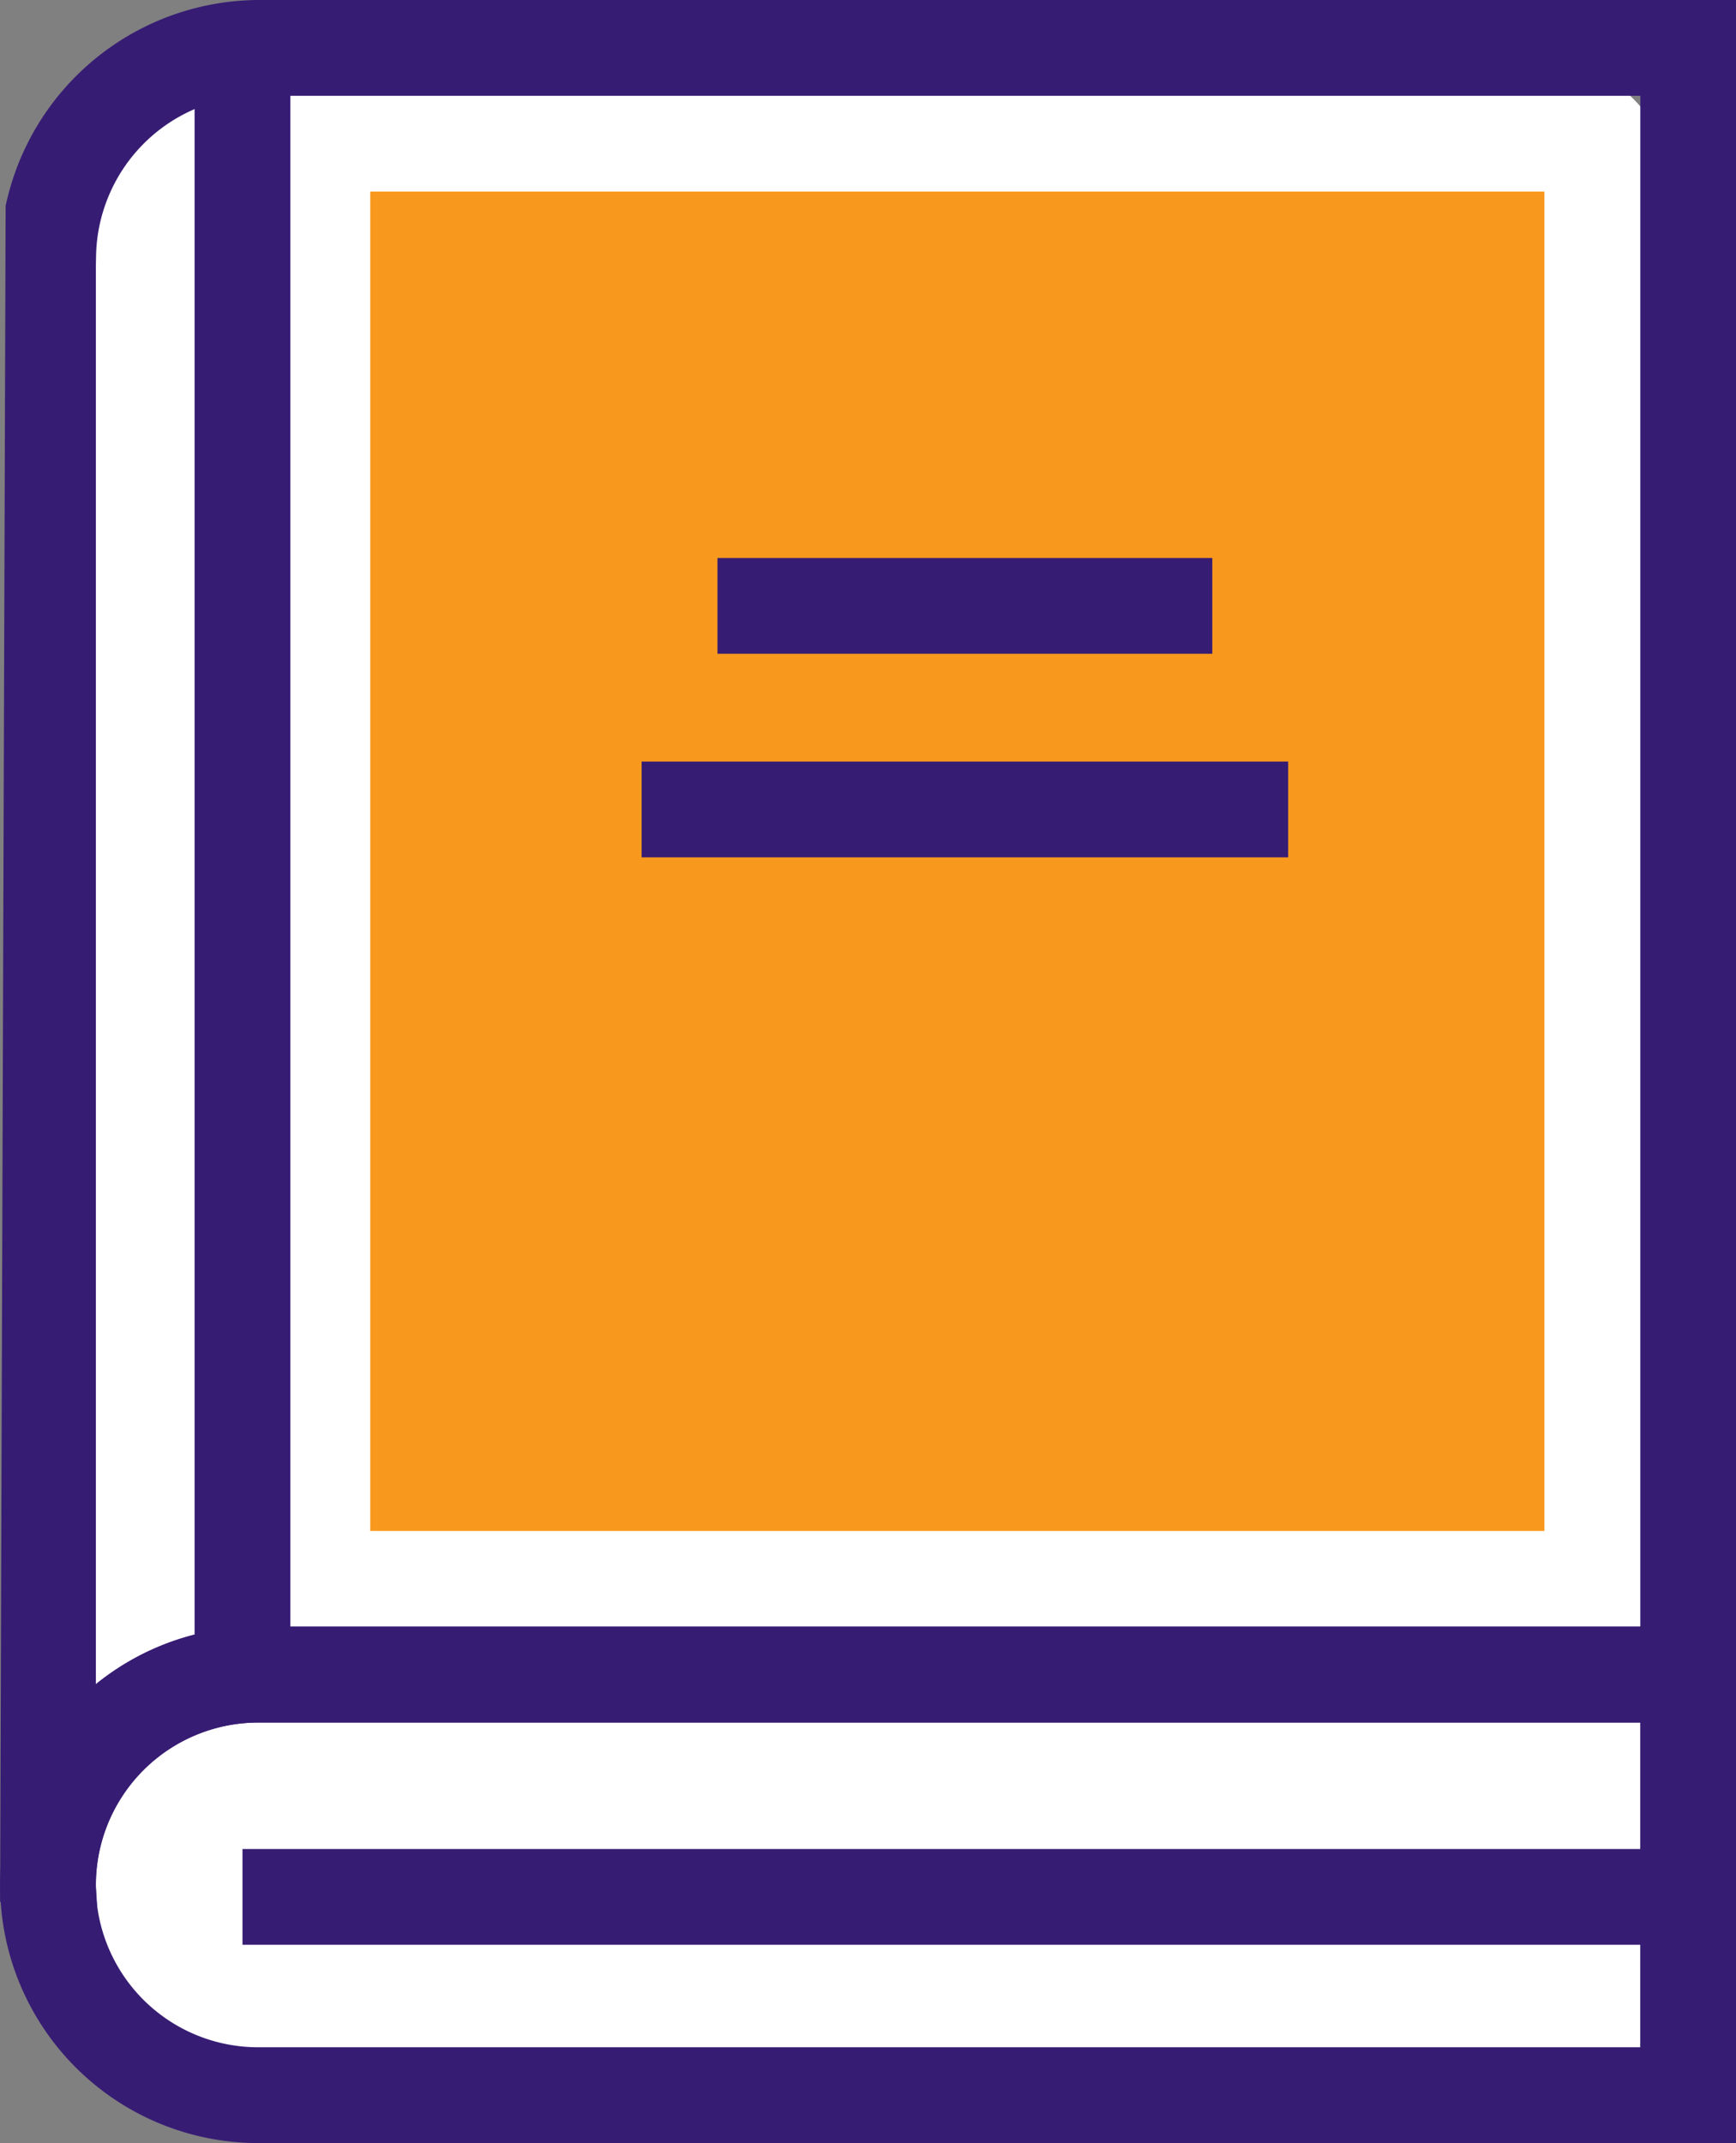
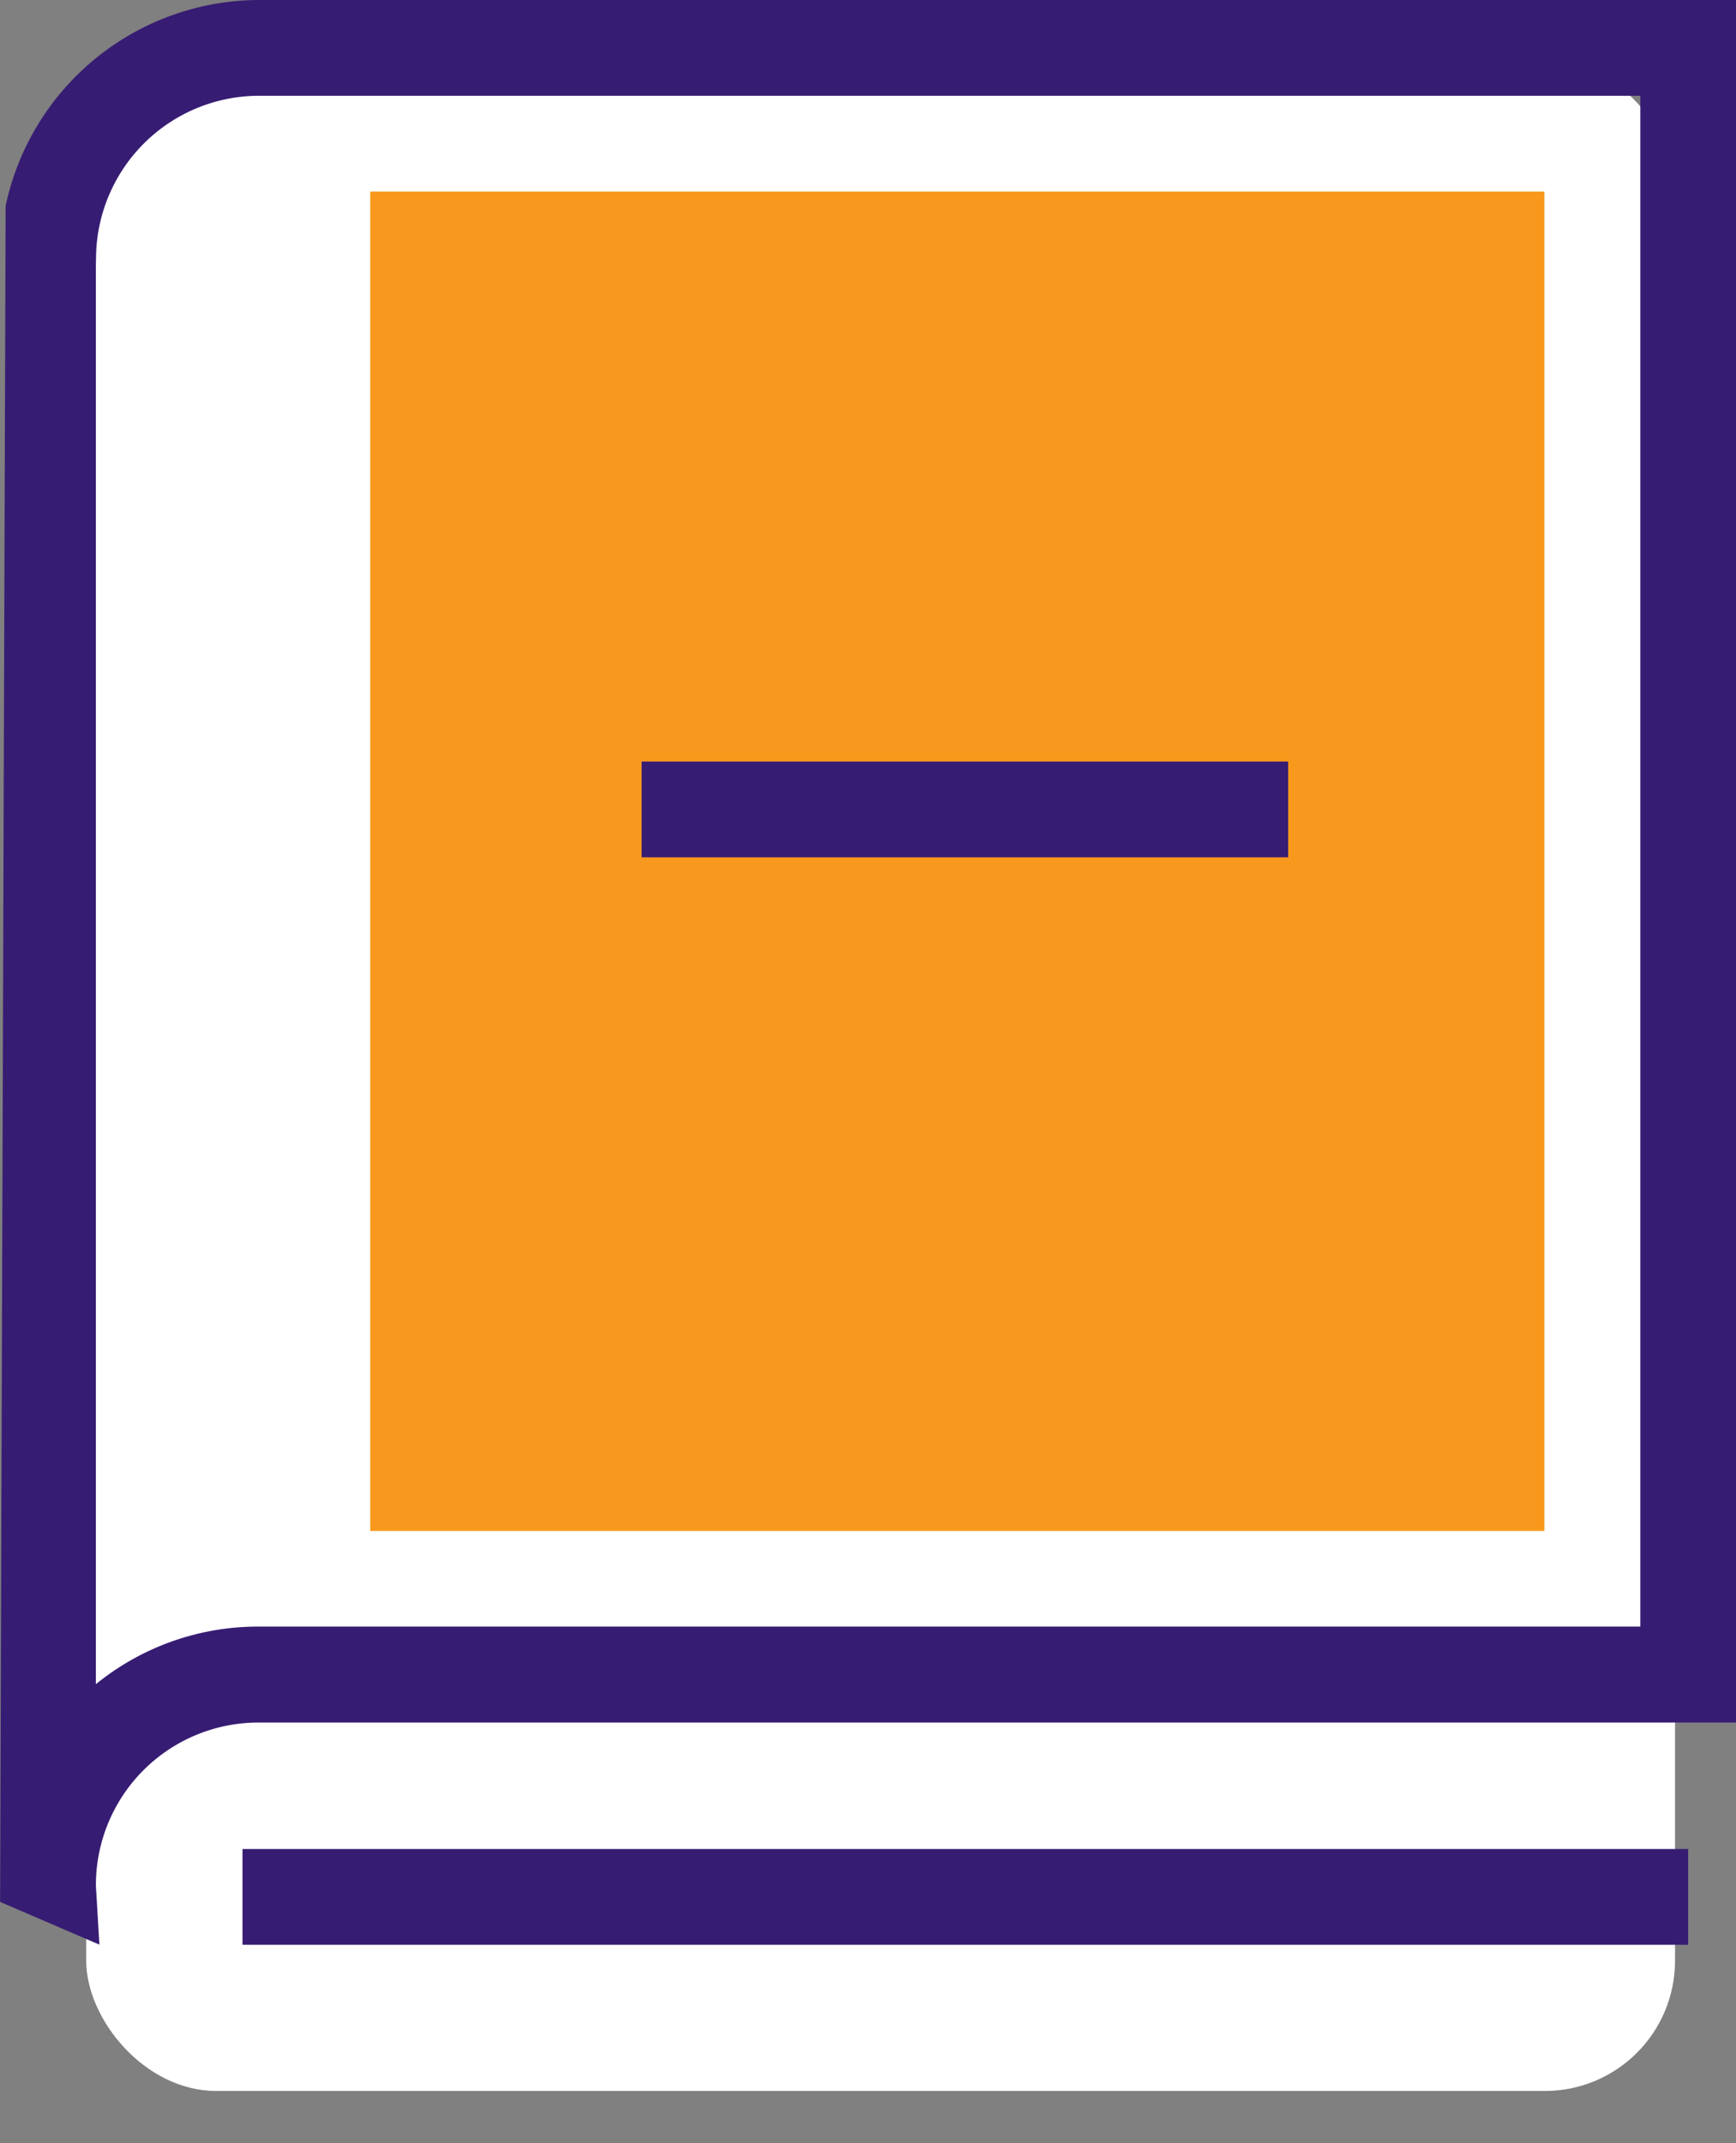
<svg xmlns="http://www.w3.org/2000/svg" width="66.651" height="82.277" viewBox="0 0 66.651 82.277">
  <rect x="0" y="0" width="66.651" height="82.277" fill="#808080" stroke="none" />
  <g id="Group_1078" data-name="Group 1078" transform="translate(-1531.69 -2063.723)">
    <rect id="Rectangle_1040" data-name="Rectangle 1040" width="61" height="78" rx="5" transform="translate(1535 2066)" fill="#fff" />
    <g id="Group_1077" data-name="Group 1077" transform="translate(400.206 1566.055)">
      <rect id="Rectangle_1035" data-name="Rectangle 1035" width="45.081" height="51.423" transform="translate(1145.699 505.022)" fill="#f8991d" />
      <g id="Group_1064" data-name="Group 1064" transform="translate(1131.484 497.668)">
        <path id="Path_587" data-name="Path 587" d="M1135.3,572.327l-3.812-1.642.212-65.111h0a9.972,9.972,0,0,1,9.7-7.906h56.74V563.8H1141.4a6.241,6.241,0,0,0-6.234,6.234c0,.07.006.137.01.2Zm-.135-64.5v54.5a9.866,9.866,0,0,1,6.234-2.211h53.063V501.345H1141.4a6.263,6.263,0,0,0-6.227,6.105Z" transform="translate(-1131.484 -497.668)" fill="#371c73" />
      </g>
      <g id="Group_1066" data-name="Group 1066" transform="translate(1131.484 560.122)">
        <g id="Group_1065" data-name="Group 1065">
          <path id="Path_588" data-name="Path 588" d="M1196.458,567.6h-54.9a8.073,8.073,0,0,0,0,16.145h54.9Z" transform="translate(-1131.646 -565.763)" fill="none" />
-           <path id="Path_589" data-name="Path 589" d="M1198.136,585.425H1141.4a9.911,9.911,0,0,1,0-19.823h56.74Zm-56.74-16.146a6.234,6.234,0,0,0,0,12.468h53.063V569.279Z" transform="translate(-1131.484 -565.602)" fill="#371c73" />
        </g>
      </g>
      <g id="Group_1067" data-name="Group 1067" transform="translate(1140.794 568.655)">
-         <line id="Line_39" data-name="Line 39" x2="55.504" transform="translate(0 1.839)" fill="#fff" />
        <rect id="Rectangle_1036" data-name="Rectangle 1036" width="55.504" height="3.677" transform="translate(0 0)" fill="#371c73" />
      </g>
      <g id="Group_1068" data-name="Group 1068" transform="translate(1138.955 500.285)">
-         <line id="Line_40" data-name="Line 40" y1="61.176" transform="translate(1.839)" fill="#fff" />
-         <rect id="Rectangle_1037" data-name="Rectangle 1037" width="3.677" height="61.176" fill="#371c73" />
-       </g>
+         </g>
      <g id="Group_1069" data-name="Group 1069" transform="translate(1156.119 526.906)">
        <rect id="Rectangle_1038" data-name="Rectangle 1038" width="24.822" height="3.677" fill="#371c73" />
      </g>
      <g id="Group_1070" data-name="Group 1070" transform="translate(1159.03 519.091)">
-         <rect id="Rectangle_1039" data-name="Rectangle 1039" width="18.999" height="3.677" fill="#371c73" />
-       </g>
+         </g>
    </g>
  </g>
</svg>